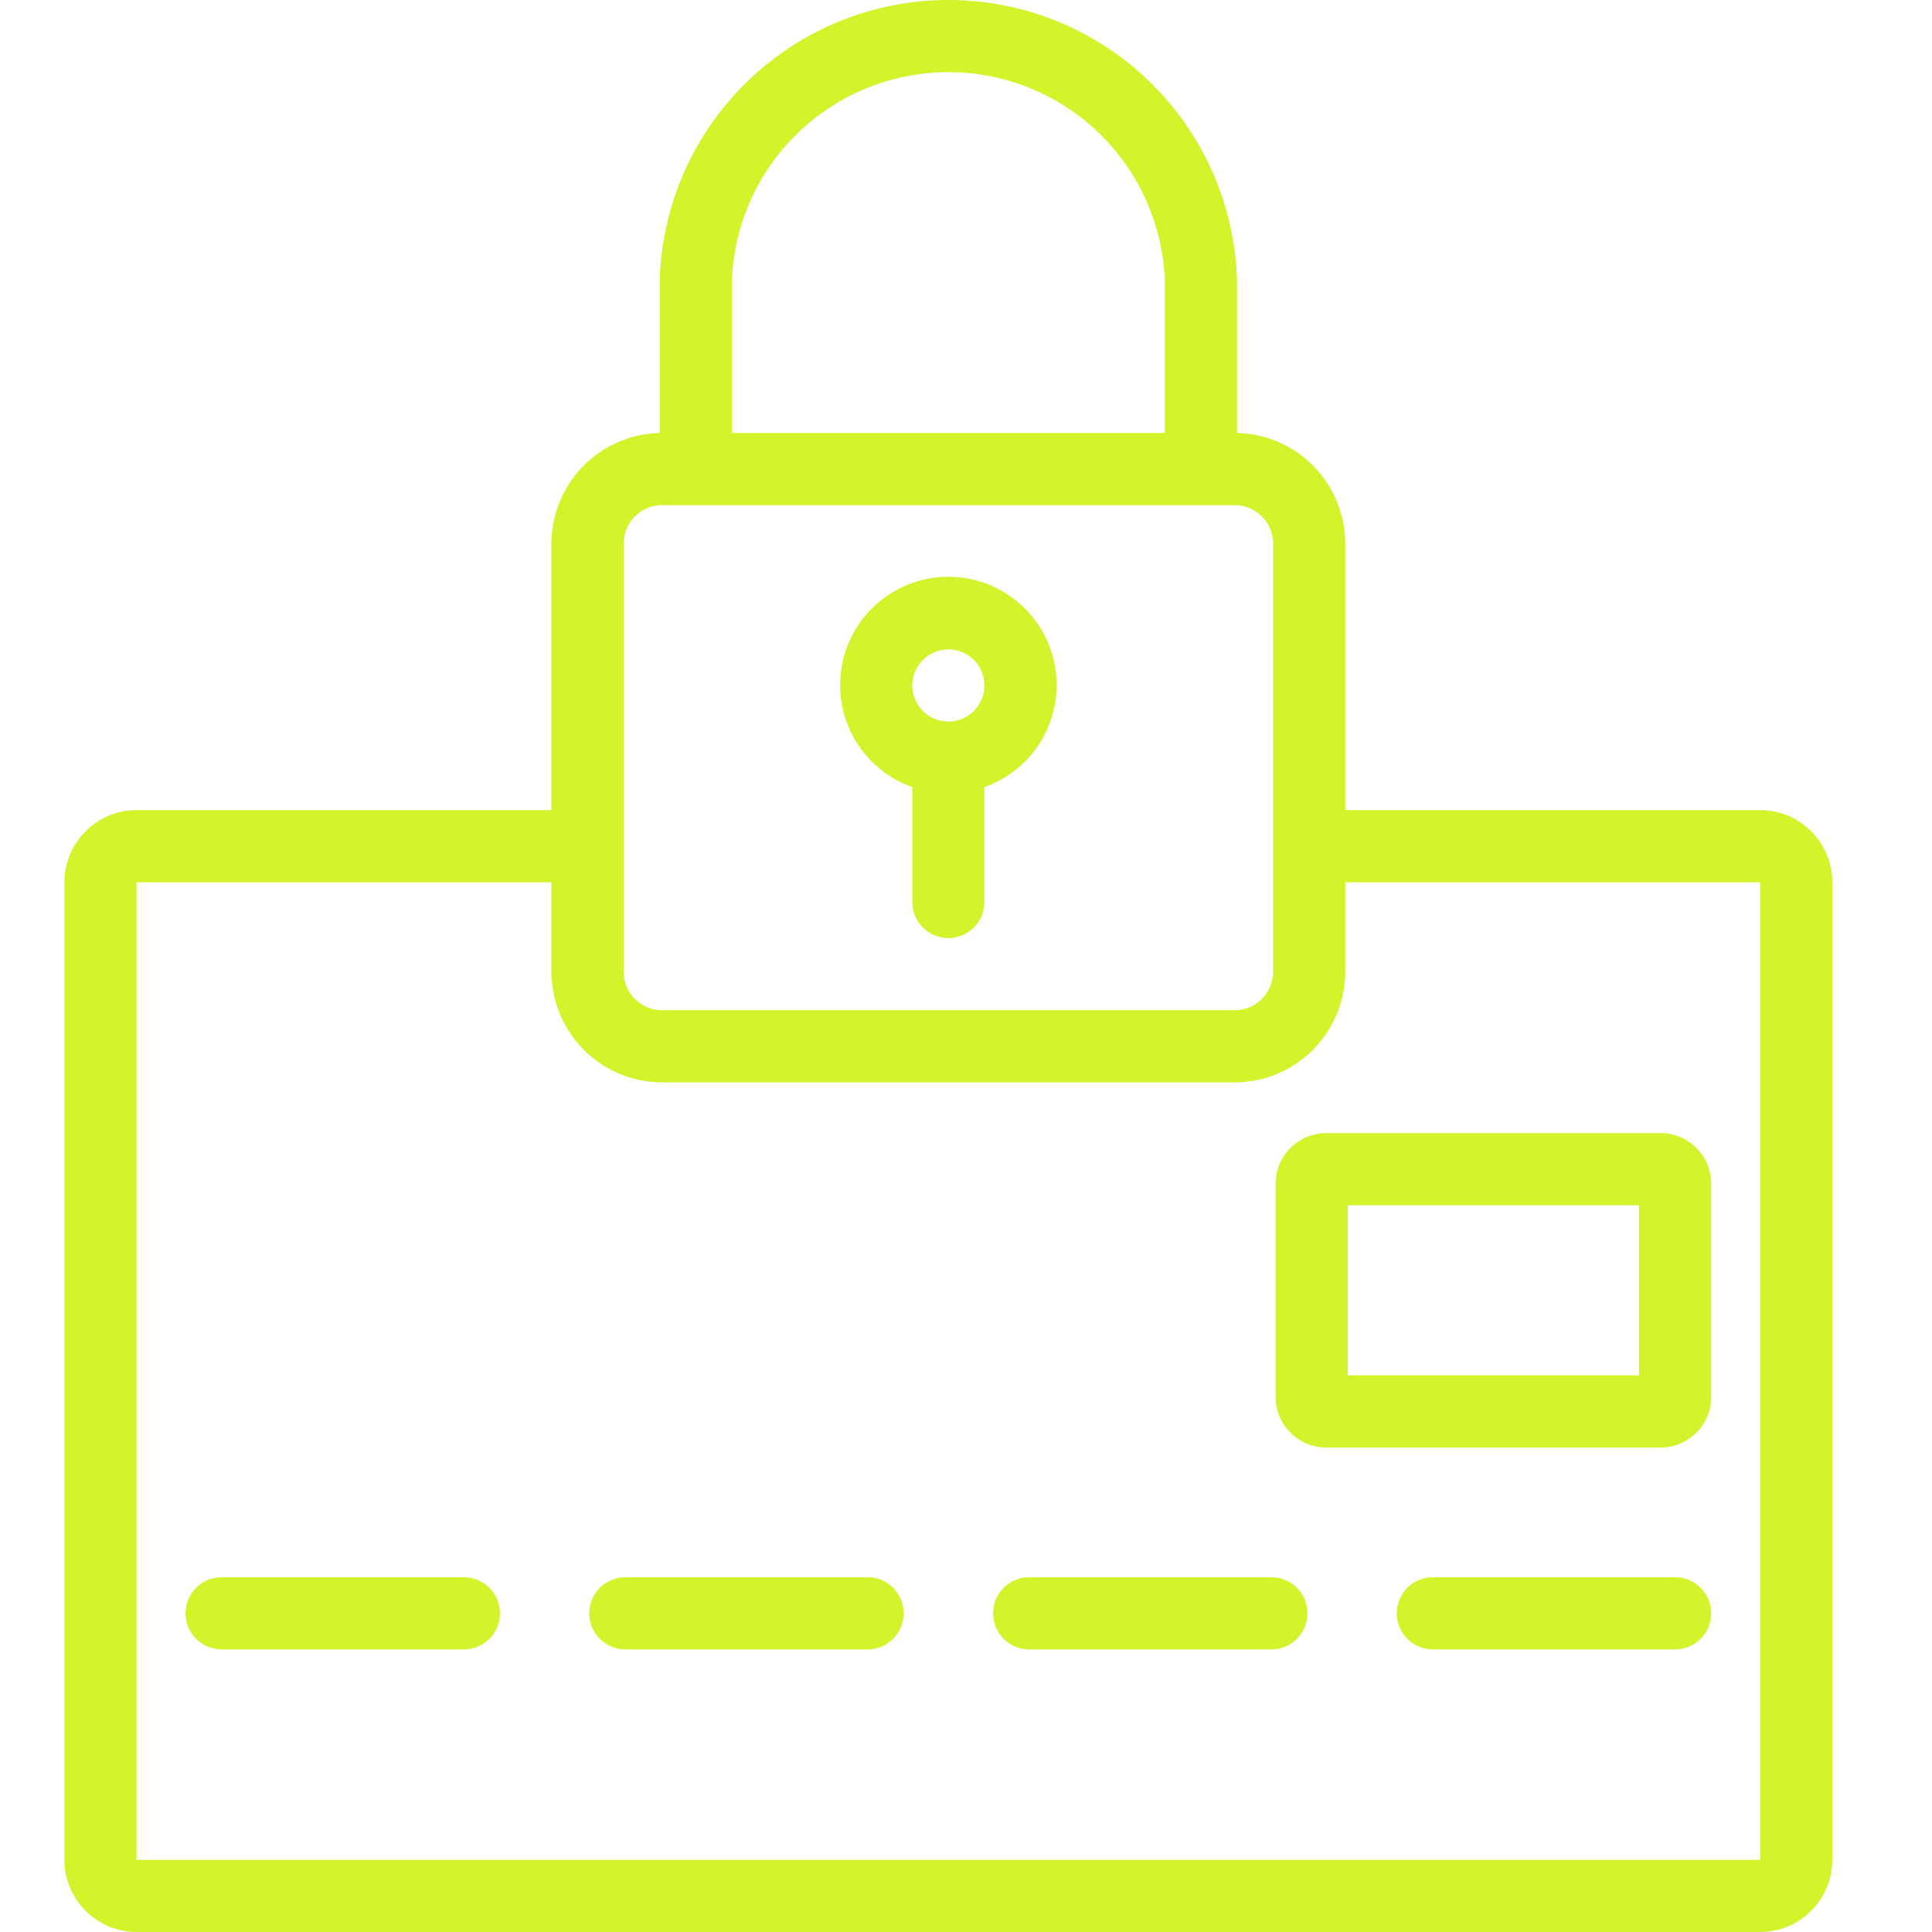
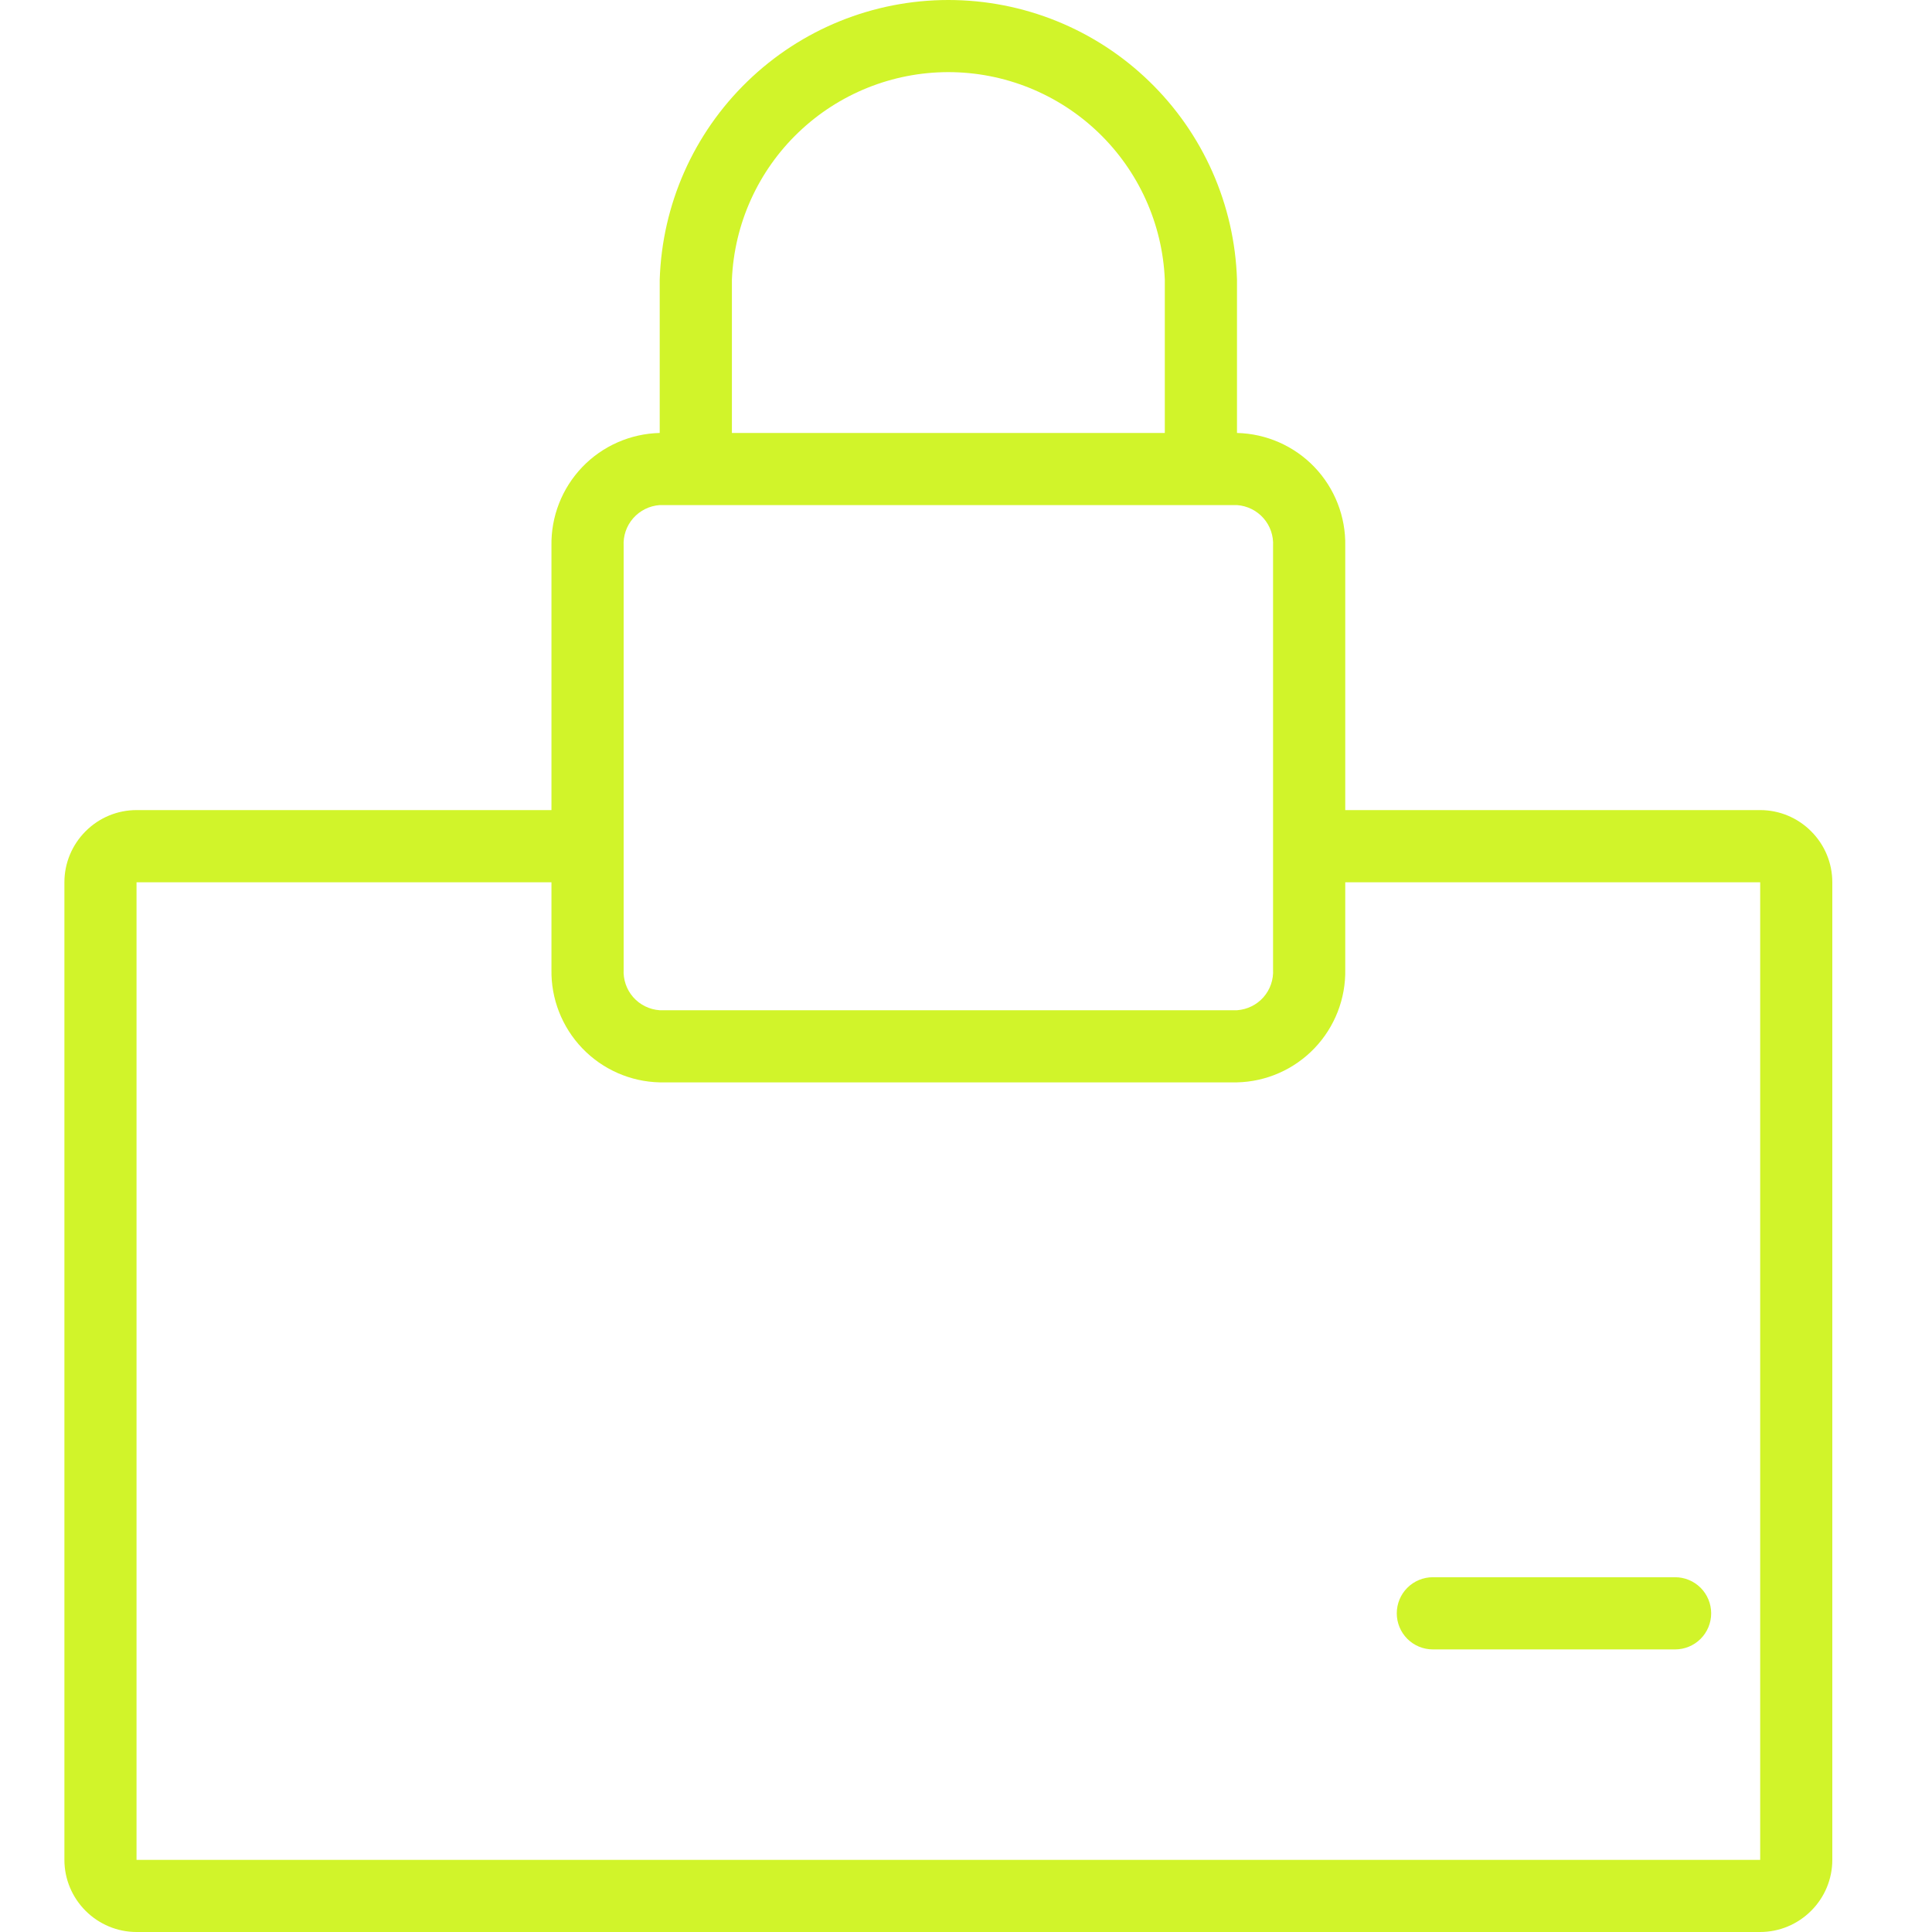
<svg xmlns="http://www.w3.org/2000/svg" width="30" height="30" viewBox="0 0 30 30" fill="none">
-   <path d="M16.407 10.644C16.408 10.336 16.325 10.033 16.165 9.769C16.006 9.505 15.777 9.29 15.504 9.147C15.23 9.004 14.923 8.94 14.615 8.96C14.307 8.981 14.011 9.085 13.759 9.263C13.507 9.44 13.308 9.684 13.185 9.967C13.062 10.25 13.019 10.561 13.061 10.866C13.103 11.172 13.229 11.46 13.423 11.699C13.618 11.938 13.875 12.119 14.166 12.222V14.006C14.166 14.155 14.225 14.297 14.33 14.402C14.435 14.507 14.578 14.566 14.726 14.566C14.875 14.566 15.017 14.507 15.122 14.402C15.227 14.297 15.286 14.155 15.286 14.006V12.222C15.613 12.107 15.896 11.893 16.097 11.611C16.297 11.329 16.406 10.991 16.407 10.644ZM14.726 11.205C14.615 11.205 14.507 11.172 14.415 11.11C14.323 11.049 14.251 10.961 14.209 10.859C14.166 10.756 14.155 10.644 14.177 10.535C14.198 10.426 14.252 10.327 14.33 10.248C14.408 10.17 14.508 10.117 14.617 10.095C14.726 10.073 14.838 10.084 14.941 10.127C15.043 10.169 15.13 10.241 15.192 10.333C15.254 10.425 15.286 10.534 15.286 10.644C15.286 10.793 15.227 10.935 15.122 11.04C15.017 11.145 14.875 11.204 14.726 11.205Z" fill="#D1F42A" />
-   <path d="M13.472 25.612H9.711C9.562 25.612 9.42 25.553 9.314 25.448C9.209 25.343 9.15 25.2 9.15 25.052C9.15 24.903 9.209 24.76 9.314 24.655C9.42 24.55 9.562 24.491 9.711 24.491H13.472C13.621 24.491 13.763 24.55 13.868 24.655C13.973 24.76 14.032 24.903 14.032 25.052C14.032 25.2 13.973 25.343 13.868 25.448C13.763 25.553 13.621 25.612 13.472 25.612Z" fill="#D1F42A" />
-   <path d="M7.203 25.612H3.441C3.293 25.612 3.15 25.553 3.045 25.448C2.94 25.343 2.881 25.2 2.881 25.052C2.881 24.903 2.94 24.76 3.045 24.655C3.15 24.55 3.293 24.491 3.441 24.491H7.203C7.351 24.491 7.494 24.55 7.599 24.655C7.704 24.76 7.763 24.903 7.763 25.052C7.763 25.2 7.704 25.343 7.599 25.448C7.494 25.553 7.351 25.612 7.203 25.612Z" fill="#D1F42A" />
-   <path d="M19.742 25.612H15.98C15.832 25.612 15.689 25.553 15.584 25.448C15.479 25.343 15.42 25.2 15.42 25.052C15.42 24.903 15.479 24.76 15.584 24.655C15.689 24.55 15.832 24.491 15.98 24.491H19.742C19.89 24.491 20.033 24.55 20.138 24.655C20.243 24.76 20.302 24.903 20.302 25.052C20.302 25.2 20.243 25.343 20.138 25.448C20.033 25.553 19.89 25.612 19.742 25.612Z" fill="#D1F42A" />
  <path d="M26.011 25.612H22.249C22.101 25.612 21.958 25.553 21.853 25.448C21.748 25.343 21.689 25.2 21.689 25.052C21.689 24.903 21.748 24.76 21.853 24.655C21.958 24.55 22.101 24.491 22.249 24.491H26.011C26.159 24.491 26.302 24.55 26.407 24.655C26.512 24.76 26.571 24.903 26.571 25.052C26.571 25.2 26.512 25.343 26.407 25.448C26.302 25.553 26.159 25.612 26.011 25.612Z" fill="#D1F42A" />
-   <path d="M25.787 22.477H20.593C20.385 22.477 20.185 22.394 20.038 22.247C19.891 22.1 19.808 21.901 19.808 21.693V18.379C19.808 18.171 19.891 17.972 20.038 17.825C20.185 17.678 20.385 17.595 20.593 17.595H25.787C25.995 17.595 26.194 17.678 26.341 17.825C26.488 17.972 26.571 18.171 26.571 18.379V21.693C26.571 21.901 26.488 22.1 26.341 22.247C26.194 22.394 25.995 22.477 25.787 22.477ZM20.929 21.356H25.451V18.715H20.929V21.356Z" fill="#D1F42A" />
  <path d="M27.332 12.579H20.889V8.478C20.898 8.023 20.726 7.582 20.411 7.253C20.096 6.924 19.663 6.734 19.208 6.723V4.342C19.171 3.178 18.683 2.074 17.846 1.264C17.01 0.453 15.891 0 14.726 0C13.561 0 12.442 0.453 11.606 1.264C10.769 2.074 10.281 3.178 10.244 4.342V6.723C9.789 6.734 9.356 6.924 9.041 7.253C8.726 7.582 8.554 8.023 8.563 8.478V12.579H2.12C1.823 12.579 1.539 12.697 1.329 12.908C1.119 13.118 1 13.402 1 13.7V28.88C1 29.177 1.119 29.461 1.329 29.671C1.539 29.881 1.823 30 2.12 30H27.332C27.629 30 27.913 29.881 28.123 29.671C28.334 29.461 28.452 29.177 28.452 28.88V13.7C28.452 13.402 28.334 13.118 28.123 12.908C27.913 12.697 27.629 12.579 27.332 12.579ZM11.365 4.342C11.401 3.476 11.771 2.656 12.398 2.056C13.024 1.456 13.858 1.12 14.726 1.12C15.594 1.12 16.428 1.456 17.054 2.056C17.68 2.656 18.051 3.476 18.087 4.342V6.723H11.365V4.342ZM9.684 8.478C9.675 8.32 9.728 8.165 9.833 8.046C9.938 7.927 10.086 7.854 10.244 7.843H19.208C19.366 7.854 19.514 7.927 19.619 8.046C19.724 8.165 19.777 8.32 19.768 8.478V15.052C19.777 15.21 19.724 15.366 19.619 15.485C19.514 15.604 19.366 15.676 19.208 15.687H10.244C10.086 15.676 9.938 15.604 9.833 15.485C9.728 15.366 9.675 15.21 9.684 15.052V8.478ZM27.332 28.88H2.12V13.7H8.563V15.052C8.554 15.507 8.726 15.948 9.041 16.277C9.356 16.606 9.789 16.797 10.244 16.807H19.208C19.663 16.797 20.096 16.606 20.411 16.277C20.726 15.948 20.898 15.507 20.889 15.052V13.7H27.332V28.88Z" fill="#D1F42A" />
</svg>